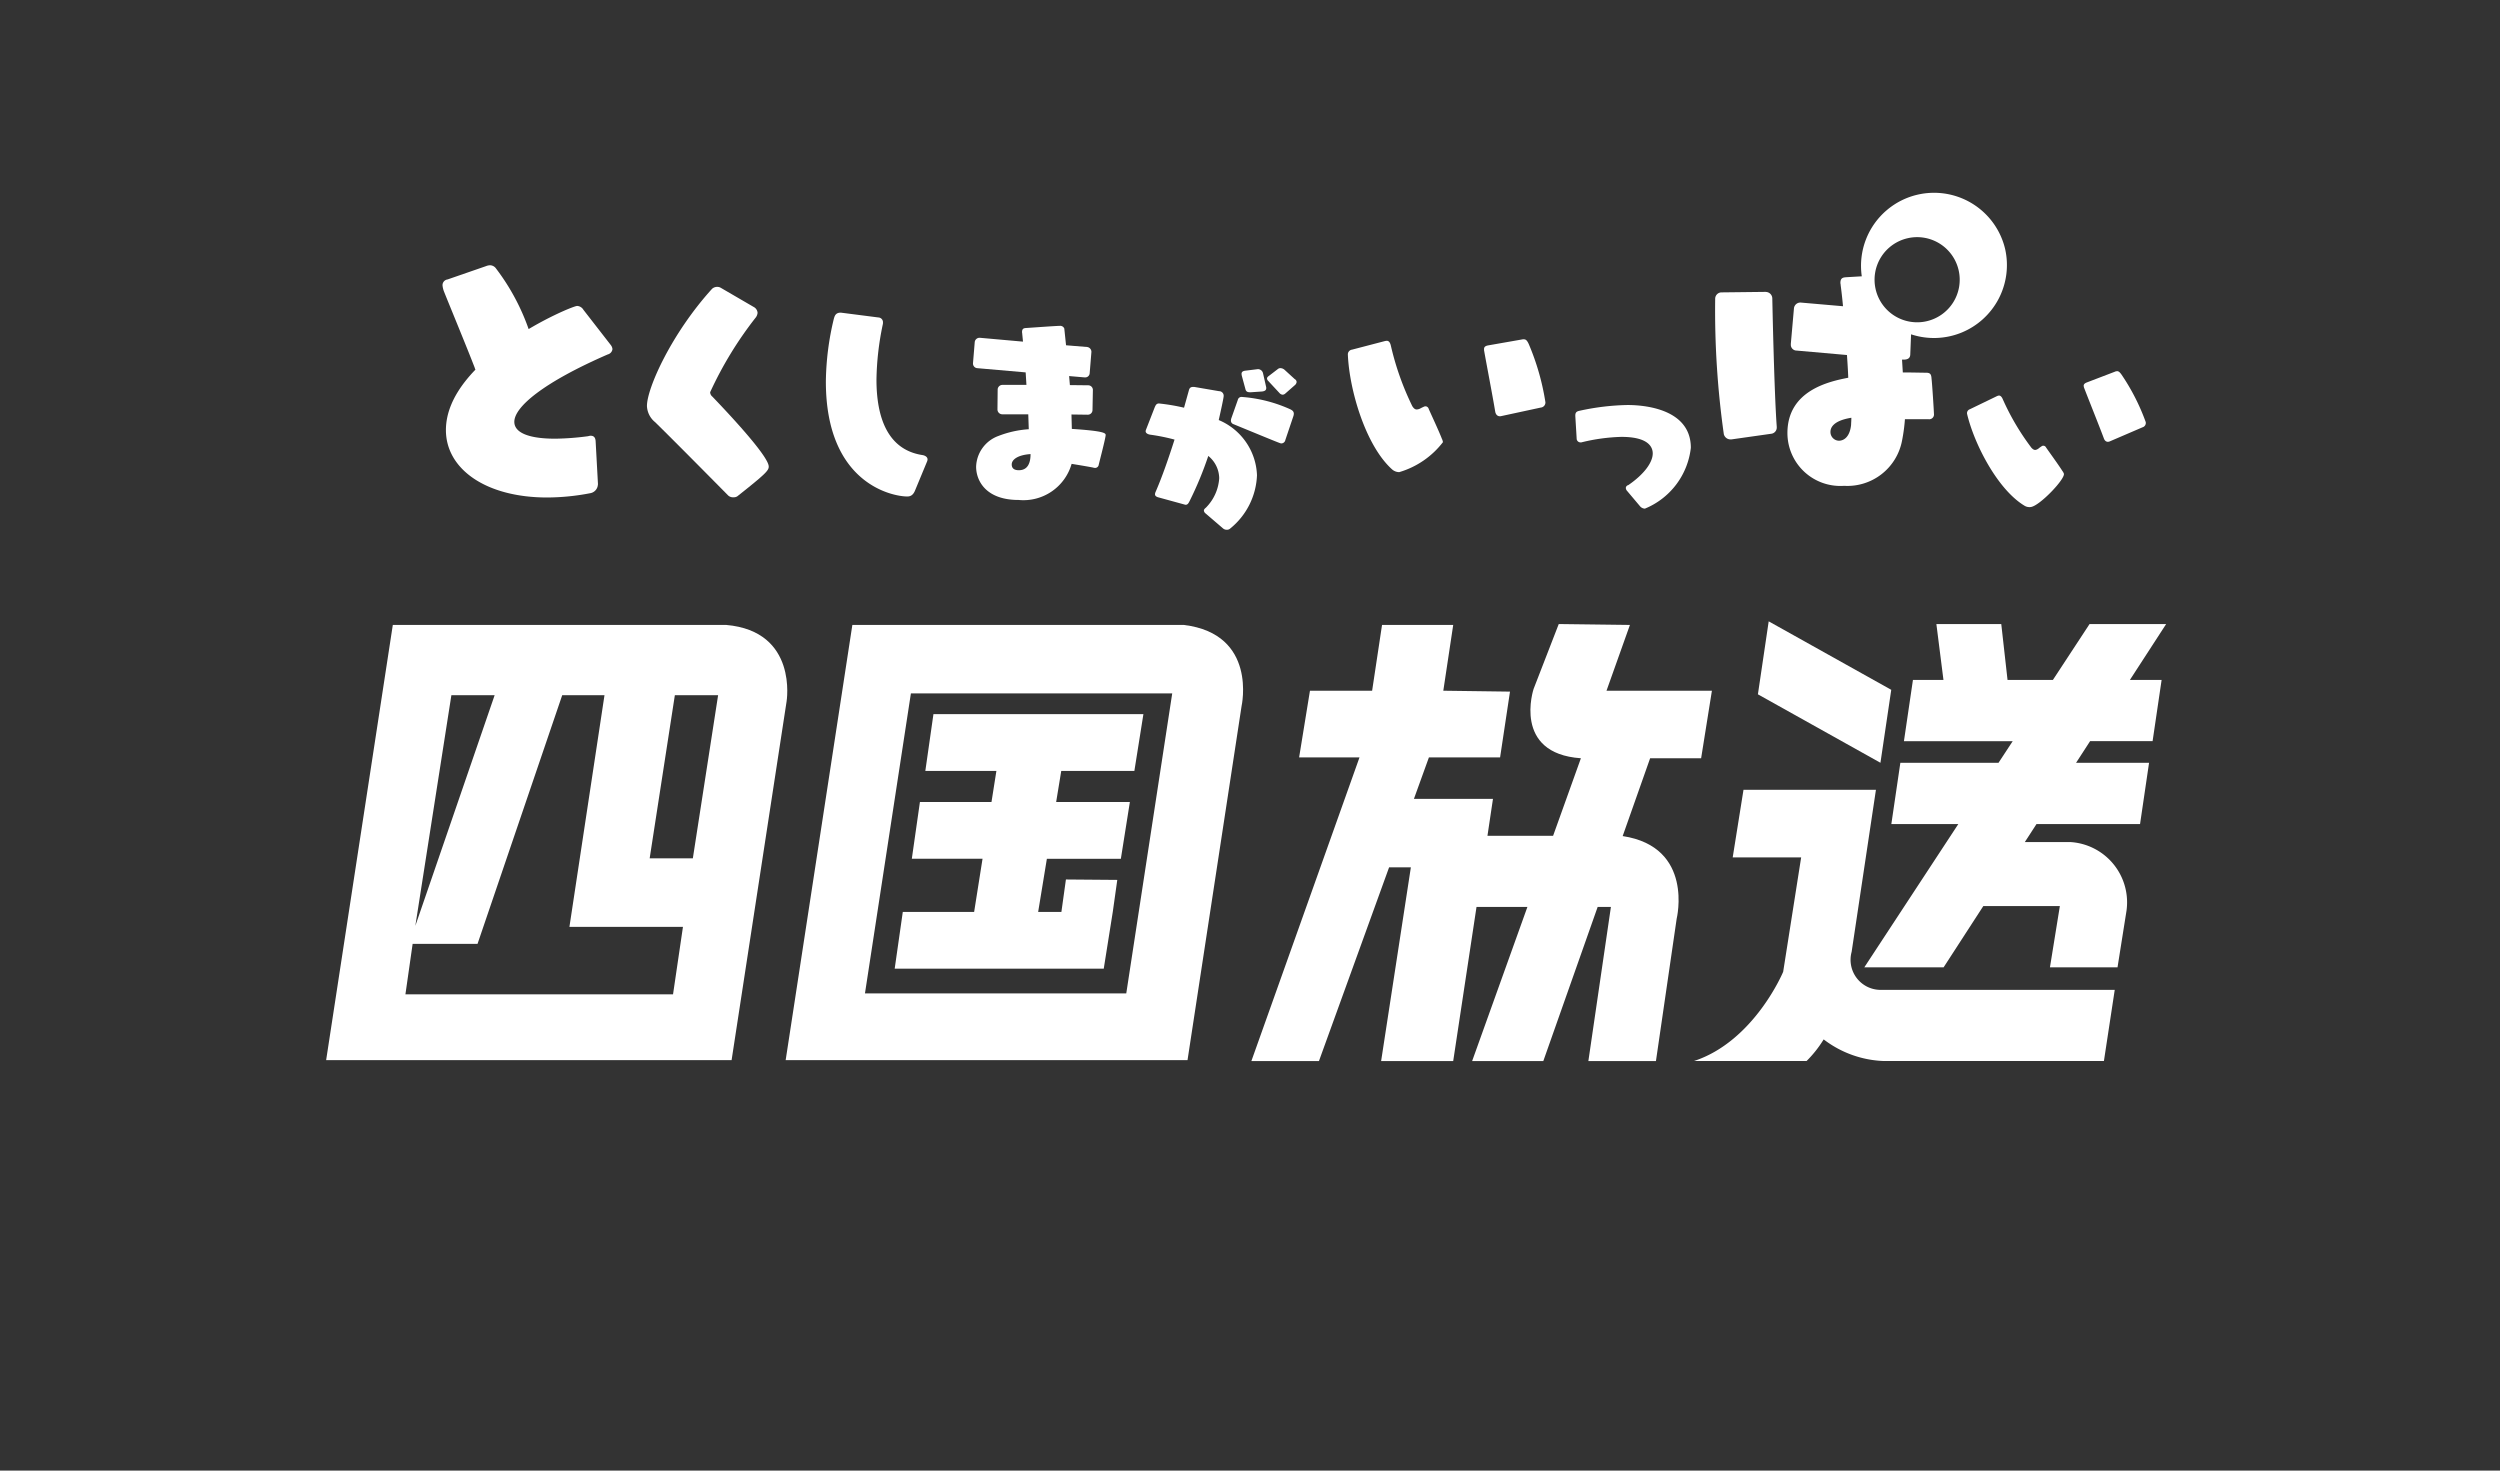
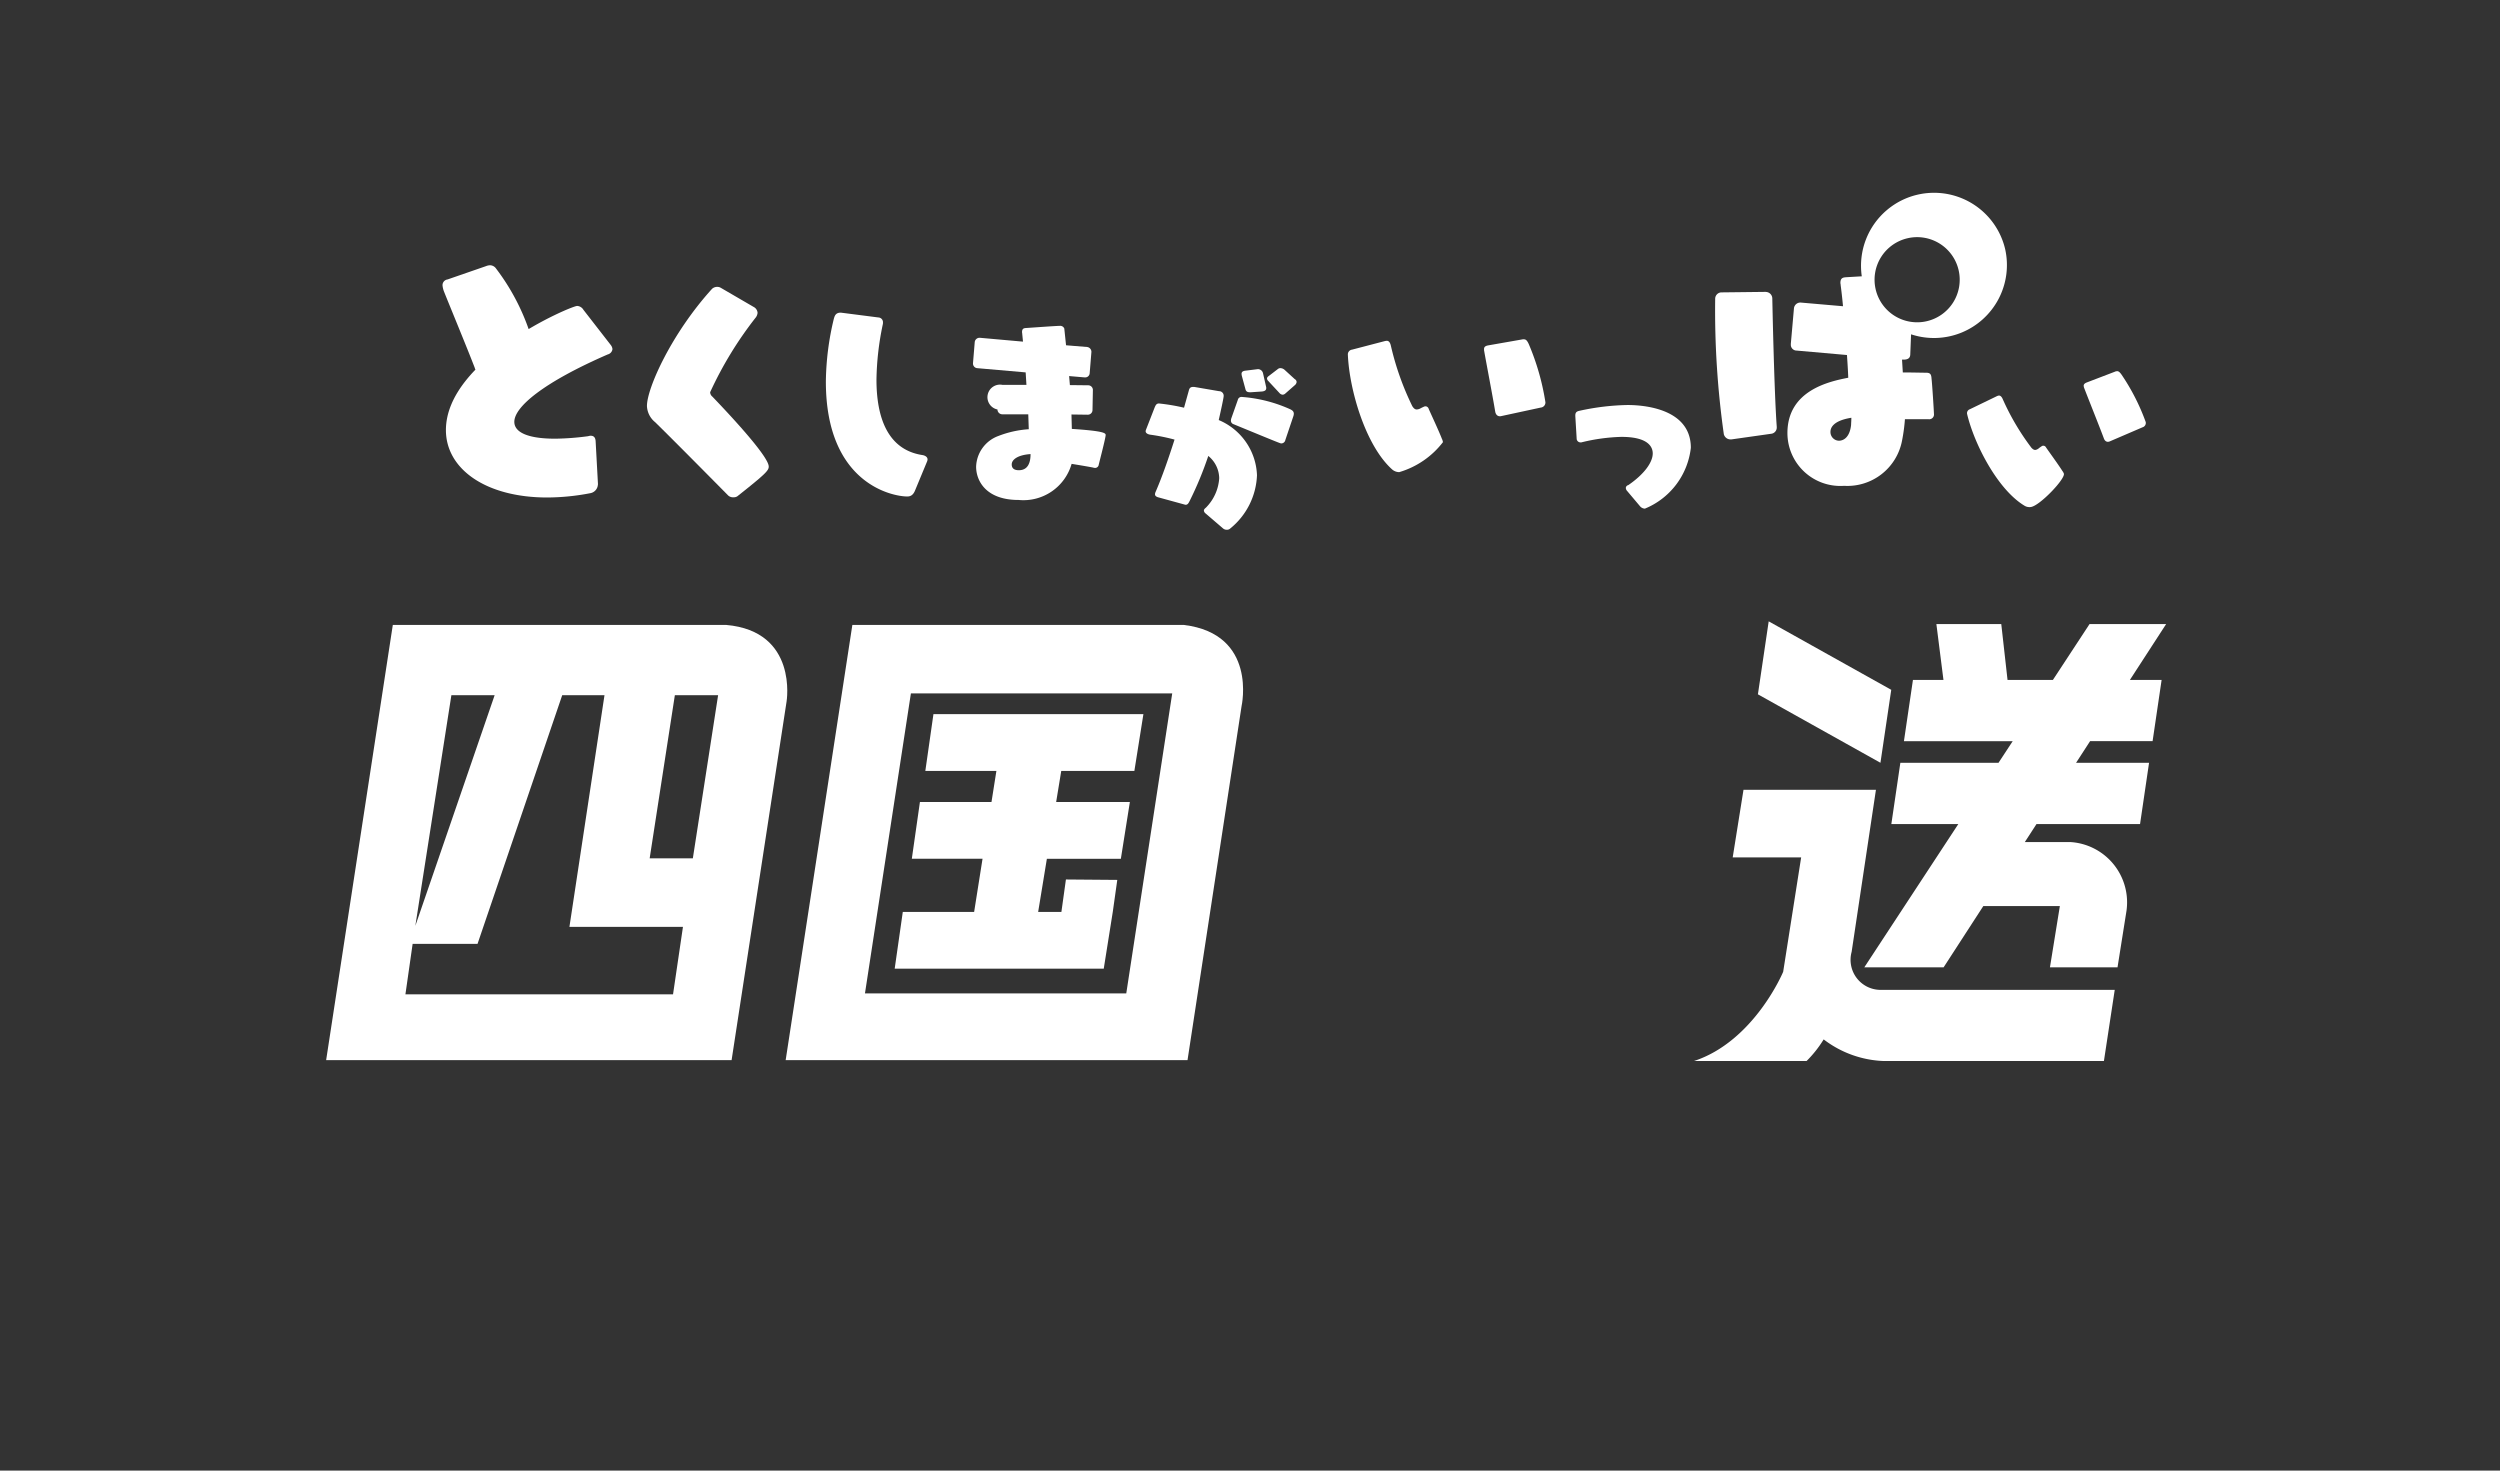
<svg xmlns="http://www.w3.org/2000/svg" width="136" height="80" viewBox="0 0 136 80">
  <rect x="0" y="0" width="136" height="80" fill="#333333" stroke="none" />
  <defs>
    <clipPath id="clip-path">
      <rect id="長方形_918" data-name="長方形 918" width="100.092" height="47.274" transform="translate(0 0)" fill="#fff" />
    </clipPath>
  </defs>
  <g id="グループ_1966" data-name="グループ 1966" transform="translate(-2900.5 -10510.5)">
    <rect id="長方形_896" data-name="長方形 896" width="136" height="80" transform="translate(2900.5 10510.5)" fill="none" />
    <g id="グループ_1965" data-name="グループ 1965" transform="translate(2918.242 10520.948)">
      <g id="グループ_1964" data-name="グループ 1964" transform="translate(0 0)" clip-path="url(#clip-path)">
        <path id="パス_7244" data-name="パス 7244" d="M19.368,16.509a.548.548,0,0,1-.257.064.4.4,0,0,1-.37-.306c-.4-1.045-1.431-3.538-1.673-4.149a1.243,1.243,0,0,1-.081-.338.314.314,0,0,1,.274-.322l2.091-.724a.641.641,0,0,1,.225-.048.408.408,0,0,1,.321.177,11.976,11.976,0,0,1,2.059,4.23.385.385,0,0,1-.273.37Zm6.07,6.12a.5.5,0,0,1-.385.451,12.592,12.592,0,0,1-2.365.24c-3.361,0-5.516-1.56-5.516-3.666,0-3.844,6.8-6.755,7.141-6.755a.42.42,0,0,1,.338.209l1.5,1.931a.428.428,0,0,1,.081.208.338.338,0,0,1-.257.29c-3.474,1.512-5.082,2.847-5.082,3.667,0,.578.755.917,2.219.917a14.7,14.7,0,0,0,1.737-.128c.048,0,.129-.033.193-.033.129,0,.257.048.274.29l.128,2.348Z" transform="translate(-10.656 -6.704)" fill="#fff" />
        <path id="パス_7245" data-name="パス 7245" d="M52.629,14.93a.392.392,0,0,1,.21.316.481.481,0,0,1-.105.264,20.281,20.281,0,0,0-2.475,4.057.313.313,0,0,0,.118.237c1.225,1.277,3.069,3.294,3.069,3.808,0,.211-.145.381-1.712,1.62a.362.362,0,0,1-.211.052.389.389,0,0,1-.276-.092S48.4,22.307,47.269,21.2a1.192,1.192,0,0,1-.448-.883c0-.975,1.343-3.953,3.543-6.375a.407.407,0,0,1,.276-.105.37.37,0,0,1,.2.052Z" transform="translate(-29.369 -8.679)" fill="#fff" />
        <path id="パス_7246" data-name="パス 7246" d="M77.795,27.247c-.1.261-.239.354-.433.354-.808,0-4.43-.7-4.43-6.253a15.179,15.179,0,0,1,.434-3.417c.045-.148.091-.331.375-.331.034,0,.068.012.1.012l1.947.25a.26.26,0,0,1,.25.285.332.332,0,0,1-.011.1,15.47,15.47,0,0,0-.342,3c0,1.97.558,3.8,2.495,4.1.146.023.284.1.284.239a.341.341,0,0,1-.022.1Z" transform="translate(-45.747 -11.04)" fill="#fff" />
-         <path id="パス_7247" data-name="パス 7247" d="M99.75,24.35l.02.784c1.767.116,1.84.231,1.84.334,0,.157-.345,1.475-.376,1.611a.2.2,0,0,1-.2.178.461.461,0,0,1-.116-.021c-.271-.053-.7-.125-1.16-.2A2.727,2.727,0,0,1,96.874,29c-1.8,0-2.311-1.066-2.311-1.808a1.842,1.842,0,0,1,1.213-1.674,5.544,5.544,0,0,1,1.651-.366L97.4,24.34H95.975a.264.264,0,0,1-.251-.262l.011-1.1A.262.262,0,0,1,96,22.74h1.3l-.042-.68-2.634-.23a.25.25,0,0,1-.231-.25v-.021l.095-1.151a.261.261,0,0,1,.261-.23h.021l2.343.209-.041-.418c0-.041-.011-.073-.011-.094,0-.2.094-.22.219-.23.053,0,1.611-.116,1.83-.116a.238.238,0,0,1,.25.147l.095.909,1.15.094a.268.268,0,0,1,.23.251v.021l-.095,1.161a.239.239,0,0,1-.24.22h-.041l-.837-.072.042.491,1,.011a.254.254,0,0,1,.251.25l-.021,1.1a.254.254,0,0,1-.251.25ZM96.5,27.068c0,.251.189.314.387.314.261,0,.637-.114.637-.878-.743.052-1.024.324-1.024.564" transform="translate(-59.204 -12.25)" fill="#fff" />
+         <path id="パス_7247" data-name="パス 7247" d="M99.75,24.35l.02.784c1.767.116,1.84.231,1.84.334,0,.157-.345,1.475-.376,1.611a.2.2,0,0,1-.2.178.461.461,0,0,1-.116-.021c-.271-.053-.7-.125-1.16-.2A2.727,2.727,0,0,1,96.874,29c-1.8,0-2.311-1.066-2.311-1.808a1.842,1.842,0,0,1,1.213-1.674,5.544,5.544,0,0,1,1.651-.366L97.4,24.34H95.975a.264.264,0,0,1-.251-.262A.262.262,0,0,1,96,22.74h1.3l-.042-.68-2.634-.23a.25.25,0,0,1-.231-.25v-.021l.095-1.151a.261.261,0,0,1,.261-.23h.021l2.343.209-.041-.418c0-.041-.011-.073-.011-.094,0-.2.094-.22.219-.23.053,0,1.611-.116,1.83-.116a.238.238,0,0,1,.25.147l.095.909,1.15.094a.268.268,0,0,1,.23.251v.021l-.095,1.161a.239.239,0,0,1-.24.22h-.041l-.837-.072.042.491,1,.011a.254.254,0,0,1,.251.25l-.021,1.1a.254.254,0,0,1-.251.25ZM96.5,27.068c0,.251.189.314.387.314.261,0,.637-.114.637-.878-.743.052-1.024.324-1.024.564" transform="translate(-59.204 -12.25)" fill="#fff" />
        <path id="パス_7248" data-name="パス 7248" d="M122.873,33.6a.23.23,0,0,1-.1-.163c0-.086.1-.144.124-.173a2.5,2.5,0,0,0,.709-1.582,1.588,1.588,0,0,0-.594-1.217A19.037,19.037,0,0,1,122,32.911c-.057.106-.1.211-.22.211a.517.517,0,0,1-.086-.02l-1.428-.392c-.076-.029-.153-.067-.153-.162a.332.332,0,0,1,.028-.116c.365-.835.719-1.869,1.035-2.856a10.585,10.585,0,0,0-1.333-.269c-.1-.019-.239-.067-.239-.191a.3.3,0,0,1,.019-.077l.459-1.179c.068-.173.116-.249.25-.249a10.932,10.932,0,0,1,1.361.23l.259-.93c.028-.116.076-.2.23-.2h.067l1.35.231a.248.248,0,0,1,.25.259c0,.124-.211,1.054-.269,1.312a3.388,3.388,0,0,1,2.081,3,3.921,3.921,0,0,1-1.456,2.9.257.257,0,0,1-.183.068.308.308,0,0,1-.211-.076Zm4.332-4.006a.229.229,0,0,1-.22.191c-.048,0-.058,0-2.617-1.054a.2.2,0,0,1-.125-.2.494.494,0,0,1,.019-.105l.355-1.006a.207.207,0,0,1,.239-.163,7.777,7.777,0,0,1,2.618.671c.095.049.191.105.191.241a.524.524,0,0,1-.018.113ZM125.337,27h-.068c-.134,0-.2-.048-.23-.144l-.2-.737a.612.612,0,0,1-.018-.116c0-.115.076-.153.182-.173l.7-.086h.029a.286.286,0,0,1,.259.23l.163.718a.267.267,0,0,1,.01.086c0,.105-.068.163-.23.182Zm1.858.076a.23.23,0,0,1-.134.058.252.252,0,0,1-.172-.086l-.615-.662a.2.2,0,0,1-.067-.133c0-.068.067-.116.105-.144l.488-.374a.222.222,0,0,1,.144-.047.367.367,0,0,1,.211.086l.556.508.029.019a.182.182,0,0,1,.077.144.266.266,0,0,1-.1.173Z" transform="translate(-75.023 -16.11)" fill="#fff" />
        <path id="パス_7249" data-name="パス 7249" d="M151.1,21.588a.689.689,0,0,1,.131-.023c.095,0,.179.059.227.274a15.2,15.2,0,0,0,1.165,3.284c.084.13.155.178.238.178a.456.456,0,0,0,.227-.072c.2-.1.225-.1.237-.1a.189.189,0,0,1,.19.143c.12.274.56,1.213.714,1.618a.574.574,0,0,1,.06.19,4.657,4.657,0,0,1-2.378,1.63.593.593,0,0,1-.394-.154c-1.44-1.3-2.32-4.32-2.4-6.235a.258.258,0,0,1,.226-.274Zm6.377,4.07a.264.264,0,0,1-.095.012c-.131,0-.226-.1-.251-.262-.142-.857-.475-2.582-.606-3.33v-.061c0-.1.047-.166.214-.2l1.833-.321a.432.432,0,0,1,.119-.012c.107,0,.178.06.273.274a13.257,13.257,0,0,1,.9,3.153.276.276,0,0,1-.25.286Z" transform="translate(-93.535 -13.474)" fill="#fff" />
        <path id="パス_7250" data-name="パス 7250" d="M185.128,35.752a.253.253,0,0,1-.073-.165.145.145,0,0,1,.02-.073.192.192,0,0,1,.063-.062.173.173,0,0,1,.053-.021c.861-.591,1.328-1.235,1.328-1.723,0-.331-.218-.9-1.7-.9a10.151,10.151,0,0,0-2.15.291.168.168,0,0,1-.072.01.211.211,0,0,1-.217-.218l-.073-1.215v-.03c0-.177.083-.229.239-.26a13.151,13.151,0,0,1,2.6-.311c.529,0,3.446.052,3.446,2.326a4.066,4.066,0,0,1-2.5,3.311.366.366,0,0,1-.26-.125Z" transform="translate(-114.352 -19.49)" fill="#fff" />
        <path id="パス_7251" data-name="パス 7251" d="M241.08,27.514a.5.5,0,0,1,.109-.042c.081-.016.164.021.24.2a13.362,13.362,0,0,0,1.557,2.637c.094.1.164.128.234.114a.394.394,0,0,0,.183-.1c.159-.116.179-.119.19-.122a.167.167,0,0,1,.188.091c.149.217.685.953.887,1.276a.538.538,0,0,1,.085.154c.057.3-1.287,1.71-1.779,1.806a.512.512,0,0,1-.365-.067c-1.459-.877-2.726-3.336-3.119-4.974a.226.226,0,0,1,.148-.275Zm6.184,2.44a.232.232,0,0,1-.081.026c-.112.022-.21-.045-.258-.184-.267-.715-.845-2.148-1.083-2.772l-.01-.052c-.016-.082.013-.151.151-.211l1.527-.584a.352.352,0,0,1,.1-.031c.092-.019.164.021.282.19a11.63,11.63,0,0,1,1.31,2.569.243.243,0,0,1-.168.288Z" transform="translate(-150.218 -16.398)" fill="#fff" />
        <path id="パス_7252" data-name="パス 7252" d="M205.484,14.567l-2.429.028a.347.347,0,0,0-.328.355,48.044,48.044,0,0,0,.47,7.359.375.375,0,0,0,.354.284h.056l2.2-.312a.342.342,0,0,0,.269-.356V21.9c-.142-1.932-.242-6.988-.242-6.988a.358.358,0,0,0-.354-.341" transform="translate(-127.163 -9.137)" fill="#fff" />
        <path id="パス_7253" data-name="パス 7253" d="M225.1,3.106a3.973,3.973,0,0,0-7.8,1.477l-.863.051c-.17.015-.3.043-.3.313,0,.028.015.071.015.127.042.313.086.7.127,1.137l-2.3-.2h-.028a.351.351,0,0,0-.341.312l-.17,1.931v.057a.313.313,0,0,0,.312.312l2.742.242c.028.426.056.839.07,1.236-1.022.2-3.309.681-3.309,3.011a2.879,2.879,0,0,0,3.081,2.869,3.028,3.028,0,0,0,3.154-2.457,9.5,9.5,0,0,0,.157-1.166h1.293a.259.259,0,0,0,.285-.3c0-.128-.1-1.691-.129-1.89-.014-.241-.055-.34-.3-.34-.27,0-.71-.015-1.264-.015l-.043-.7c.318.022.434-.078.448-.262l.044-1.112A3.969,3.969,0,0,0,225.1,3.106m-8.382,9.569c-.072.64-.384.852-.666.852a.473.473,0,0,1-.456-.483c0-.185.1-.6,1.137-.766,0,.156-.015.313-.015.4m4.1-5.649a2.316,2.316,0,1,1,1.753-2.767,2.315,2.315,0,0,1-1.753,2.767" transform="translate(-133.761 0)" fill="#fff" />
        <path id="パス_7254" data-name="パス 7254" d="M240.9,63.045h-4.167l-1.994,3.04h-2.468l-.341-3.04H228.4l.385,3.04h-1.66l-.49,3.332h5.917l-.772,1.176h-5.34l-.49,3.333h3.643l-5.114,7.794h4.314l2.161-3.334h4.163l-.539,3.334h3.676l.49-3.089a3.286,3.286,0,0,0-3.039-3.725h-2.494l.636-.981h5.633l.49-3.333H236l.762-1.176h3.4l.491-3.332h-1.725Z" transform="translate(-140.803 -39.545)" fill="#fff" />
        <path id="パス_7255" data-name="パス 7255" d="M208.2,96.063l1.323-8.822h-7.205l-.587,3.676h3.724l-.979,6.225s-1.57,3.774-4.853,4.853h6.126a6.264,6.264,0,0,0,.931-1.177,5.694,5.694,0,0,0,3.285,1.177h11.96l.589-3.873H209.866a1.635,1.635,0,0,1-1.667-2.059" transform="translate(-125.214 -54.723)" fill="#fff" />
        <path id="パス_7256" data-name="パス 7256" d="M216.213,66.377l-6.667-3.725-.587,3.97,6.666,3.724Z" transform="translate(-131.071 -39.299)" fill="#fff" />
-         <path id="パス_7257" data-name="パス 7257" d="M159.513,70.348l.587-3.676h-5.734l1.274-3.578-3.872-.049L150.4,66.574s-1.171,3.513,2.573,3.772l-1.512,4.217h-3.571l.3-2.009h-4.3l.815-2.255h3.872l.539-3.578-3.628-.049.539-3.578h-3.872l-.539,3.578h-3.382l-.59,3.627h3.285l-5.882,16.519h3.676l3.816-10.539h1.184l-1.618,10.539h3.921l1.268-8.382h2.768l-3.006,8.382h3.872l2.956-8.382h.721l-1.226,8.382h3.676l1.128-7.746s.96-3.9-2.938-4.492l1.493-4.232Z" transform="translate(-84.714 -39.545)" fill="#fff" />
        <path id="パス_7258" data-name="パス 7258" d="M96.017,79.284l.491-3.087H85.086l-.441,3.087h3.866l-.267,1.691H84.351l-.441,3.088h3.847L87.3,86.955H83.419l-.441,3.088H94.351l.491-3.088.245-1.741-2.794-.023-.246,1.765H90.783l.474-2.892h4.025l.49-3.088h-4.01l.277-1.691Z" transform="translate(-52.049 -47.795)" fill="#fff" />
        <path id="パス_7259" data-name="パス 7259" d="M73.879,66.9H88.095l-2.5,16.321H71.38ZM67.066,86.852H88.927l2.941-19.263s.882-3.921-3.137-4.412H70.694Z" transform="translate(-42.068 -39.628)" fill="#fff" />
        <path id="パス_7260" data-name="パス 7260" d="M21.763,63.176H3.627L0,86.851H22.057l2.991-19.508s.637-3.823-3.285-4.167M6.813,67H9.166L4.852,79.547ZM18.871,83.272H4.313l.392-2.744H8.235L12.842,67h2.3L13.235,79.6h6.176Zm1.078-7.4H17.6L18.97,67h2.353Z" transform="translate(0 -39.628)" fill="#fff" />
      </g>
    </g>
  </g>
</svg>